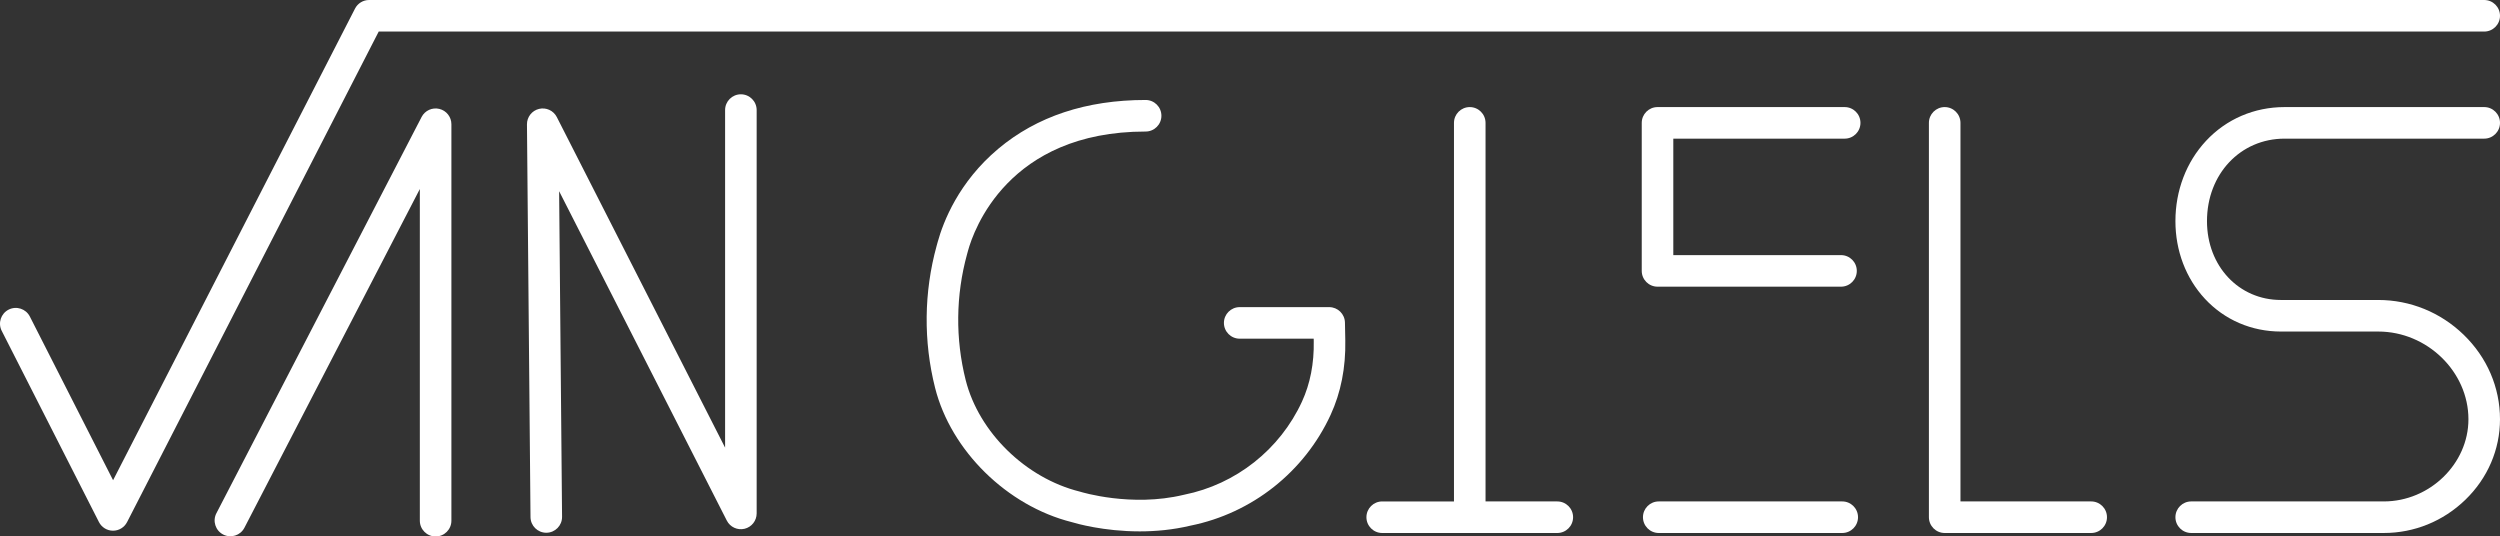
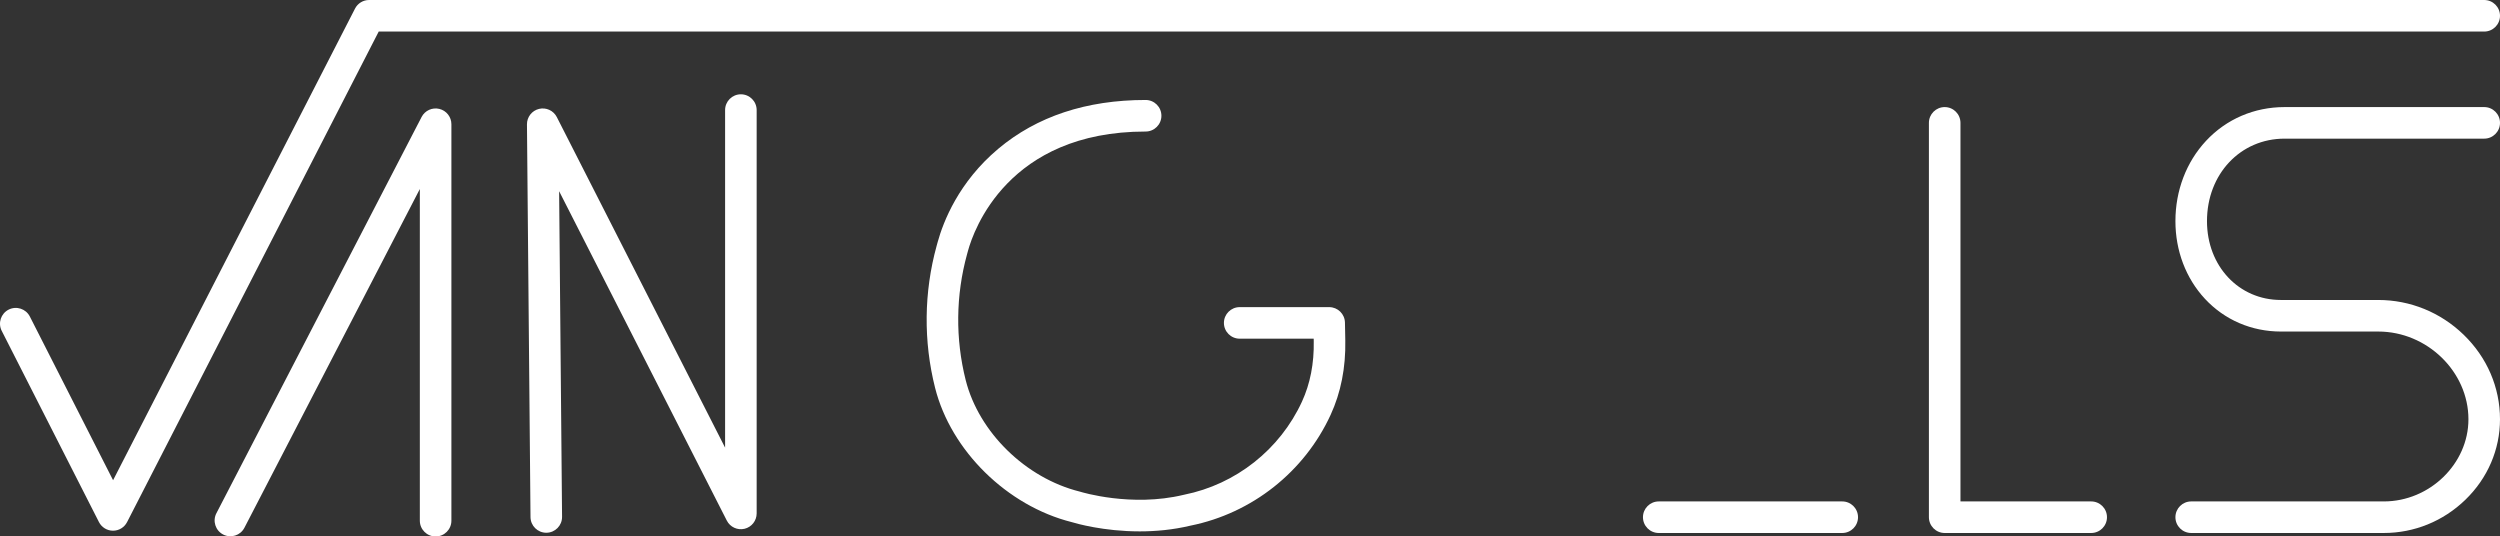
<svg xmlns="http://www.w3.org/2000/svg" id="Capa_2" data-name="Capa 2" viewBox="0 0 1420.582 304.849">
  <rect x="0" y="0" width="1420.582" height="304.849" fill="#333333" stroke="none" />
  <defs>
    <style>
      .cls-1 {
        fill: #fff;
      }
    </style>
  </defs>
  <g id="Capa_1-2" data-name="Capa 1">
    <g>
      <path class="cls-1" d="M1411.615,17.935c4.953,0,8.967-4.015,8.967-8.967s-4.015-8.967-8.967-8.967H209.717c-3.363,0-6.443,1.882-7.979,4.875L64.256,272.878l-47.294-93.011c-2.244-4.414-7.641-6.173-12.058-3.929-4.415,2.245-6.173,7.643-3.929,12.058l55.252,108.662c1.527,3.003,4.608,4.896,7.977,4.903h.016c3.362,0,6.443-1.882,7.979-4.875L215.195,17.935h1196.419Z" />
      <path class="cls-1" d="M249.655,61.879c-4.017-.979-8.184.917-10.085,4.589l-116.607,225.172c-2.277,4.397-.559,9.809,3.839,12.086,4.396,2.276,9.809.559,12.086-3.839l99.677-192.479v188.474c0,4.953,4.015,8.967,8.967,8.967s8.967-4.015,8.967-8.967V70.591c0-4.135-2.828-7.734-6.845-8.712Z" />
      <path class="cls-1" d="M420.992,53.583c-4.953,0-8.967,4.015-8.967,8.967v191.813l-95.627-187.84c-1.888-3.709-6.08-5.631-10.122-4.642-4.042.989-6.874,4.63-6.836,8.791l2.011,223.162c.044,4.925,4.05,8.887,8.965,8.887.027,0,.055-0.0.082-0,4.953-.044,8.931-4.095,8.886-9.048l-1.667-185.027,95.284,187.166c1.881,3.696,6.052,5.619,10.083,4.651,4.032-.967,6.875-4.573,6.875-8.72V62.55c0-4.953-4.015-8.967-8.967-8.967Z" />
-       <path class="cls-1" d="M884.914,284.929h-40.781V69.814c0-4.953-4.015-8.967-8.967-8.967s-8.967,4.015-8.967,8.967v215.115h-40.781c-4.953,0-8.967,4.015-8.967,8.967s4.015,8.967,8.967,8.967h99.496c4.953,0,8.967-4.015,8.967-8.967s-4.015-8.967-8.967-8.967Z" />
-       <path class="cls-1" d="M1048.208,60.847h-106.349c-4.953,0-8.967,4.015-8.967,8.967v84.116c0,4.953,4.015,8.967,8.967,8.967h104.268c4.953,0,8.967-4.015,8.967-8.967s-4.015-8.967-8.967-8.967h-95.301v-66.181h97.382c4.953,0,8.967-4.015,8.967-8.967s-4.015-8.967-8.967-8.967Z" />
      <path class="cls-1" d="M1046.821,284.929h-104.268c-4.953,0-8.967,4.015-8.967,8.967s4.015,8.967,8.967,8.967h104.268c4.953,0,8.967-4.015,8.967-8.967s-4.015-8.967-8.967-8.967Z" />
      <path class="cls-1" d="M1188.287,284.929h-74.285V69.814c0-4.953-4.015-8.967-8.967-8.967s-8.967,4.015-8.967,8.967v224.082c0,4.953,4.015,8.967,8.967,8.967h83.252c4.953,0,8.967-4.015,8.967-8.967s-4.015-8.967-8.967-8.967Z" />
      <path class="cls-1" d="M1298.186,78.781h113.428c4.953,0,8.967-4.015,8.967-8.967s-4.015-8.967-8.967-8.967h-113.428c-17.263,0-33.125,6.823-44.665,19.213-11.204,12.03-17.375,28.225-17.375,45.601,0,16.816,5.951,32.485,16.756,44.12,11.147,12.002,26.489,18.613,43.201,18.613h55.31c27.771,0,51.233,22.826,51.233,49.845,0,25.309-22.017,46.689-48.077,46.689h-109.456c-4.953,0-8.967,4.015-8.967,8.967s4.015,8.967,8.967,8.967h109.456c17.29,0,33.726-6.685,46.282-18.822,12.723-12.299,19.73-28.565,19.73-45.802,0-18.077-7.333-35.133-20.648-48.028-13.152-12.737-30.383-19.751-48.519-19.751h-55.31c-23.957,0-42.023-19.259-42.023-44.798,0-26.726,18.961-46.88,44.105-46.88Z" />
-       <path class="cls-1" d="M764.249,183.318c-.092-4.886-4.079-8.798-8.965-8.798h-50.846c-4.953,0-8.967,4.015-8.967,8.967s4.015,8.967,8.967,8.967h42.046l.027,1.396c.239,12.642-2.015,24.211-6.699,34.387-12.534,27.229-37.57,47-66.97,52.885-.113.022-.227.047-.339.075-29.619,7.132-58.147-1.626-58.417-1.71-.181-.058-.364-.109-.548-.155-30.668-7.631-57.312-33.666-64.793-63.313-5.923-23.473-5.657-48.219.771-71.56l.583-2.119c3.108-11.288,22.581-67.598,100.889-67.598,4.953,0,8.967-4.015,8.967-8.967s-4.015-8.967-8.967-8.967c-33.652,0-61.833,9.337-83.759,27.752-22.434,18.841-31.195,41.306-34.421,53.02l-.583,2.119c-7.249,26.326-7.549,54.235-.869,80.709,9.008,35.701,40.897,67.027,77.602,76.266,2.477.755,18.161,5.275,38.663,5.275,8.951,0,18.824-.862,28.913-3.275,34.932-7.05,64.67-30.567,79.57-62.937,5.824-12.652,8.63-26.859,8.339-42.226l-.193-10.193Z" />
+       <path class="cls-1" d="M764.249,183.318c-.092-4.886-4.079-8.798-8.965-8.798h-50.846c-4.953,0-8.967,4.015-8.967,8.967s4.015,8.967,8.967,8.967h42.046l.027,1.396c.239,12.642-2.015,24.211-6.699,34.387-12.534,27.229-37.57,47-66.97,52.885-.113.022-.227.047-.339.075-29.619,7.132-58.147-1.626-58.417-1.71-.181-.058-.364-.109-.548-.155-30.668-7.631-57.312-33.666-64.793-63.313-5.923-23.473-5.657-48.219.771-71.56l.583-2.119c3.108-11.288,22.581-67.598,100.889-67.598,4.953,0,8.967-4.015,8.967-8.967s-4.015-8.967-8.967-8.967c-33.652,0-61.833,9.337-83.759,27.752-22.434,18.841-31.195,41.306-34.421,53.02l-.583,2.119c-7.249,26.326-7.549,54.235-.869,80.709,9.008,35.701,40.897,67.027,77.602,76.266,2.477.755,18.161,5.275,38.663,5.275,8.951,0,18.824-.862,28.913-3.275,34.932-7.05,64.67-30.567,79.57-62.937,5.824-12.652,8.63-26.859,8.339-42.226Z" />
    </g>
  </g>
</svg>